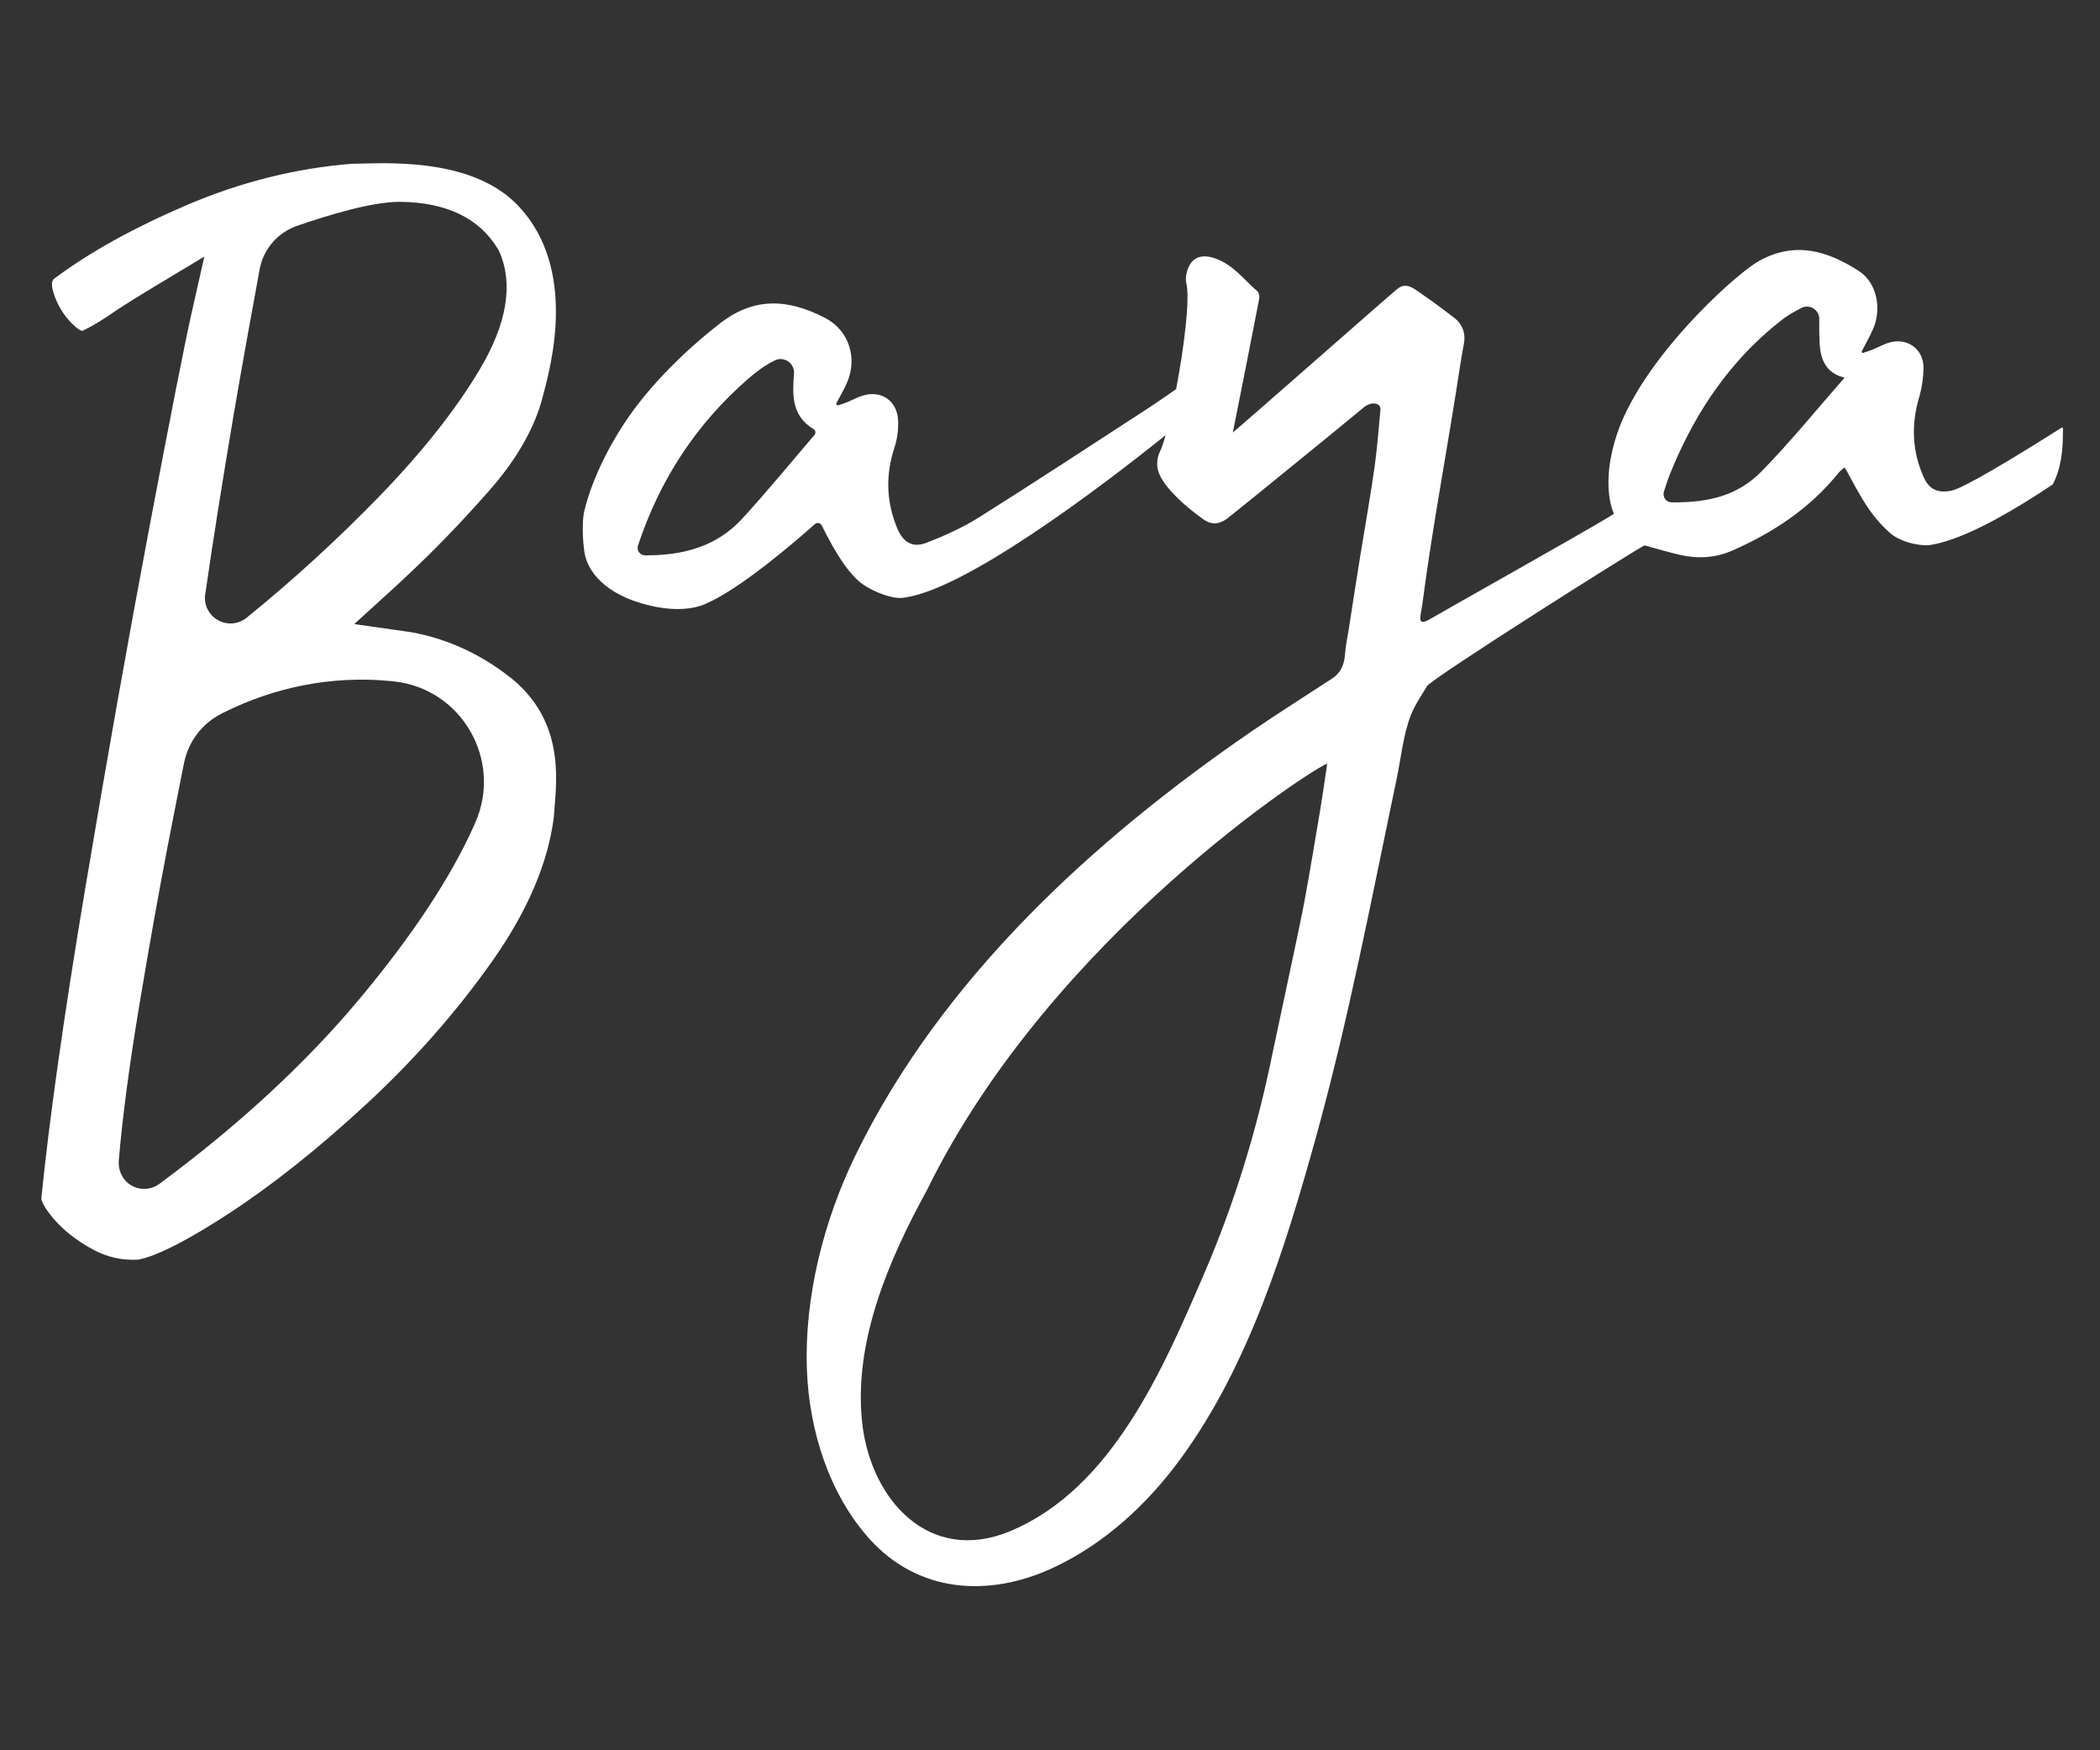
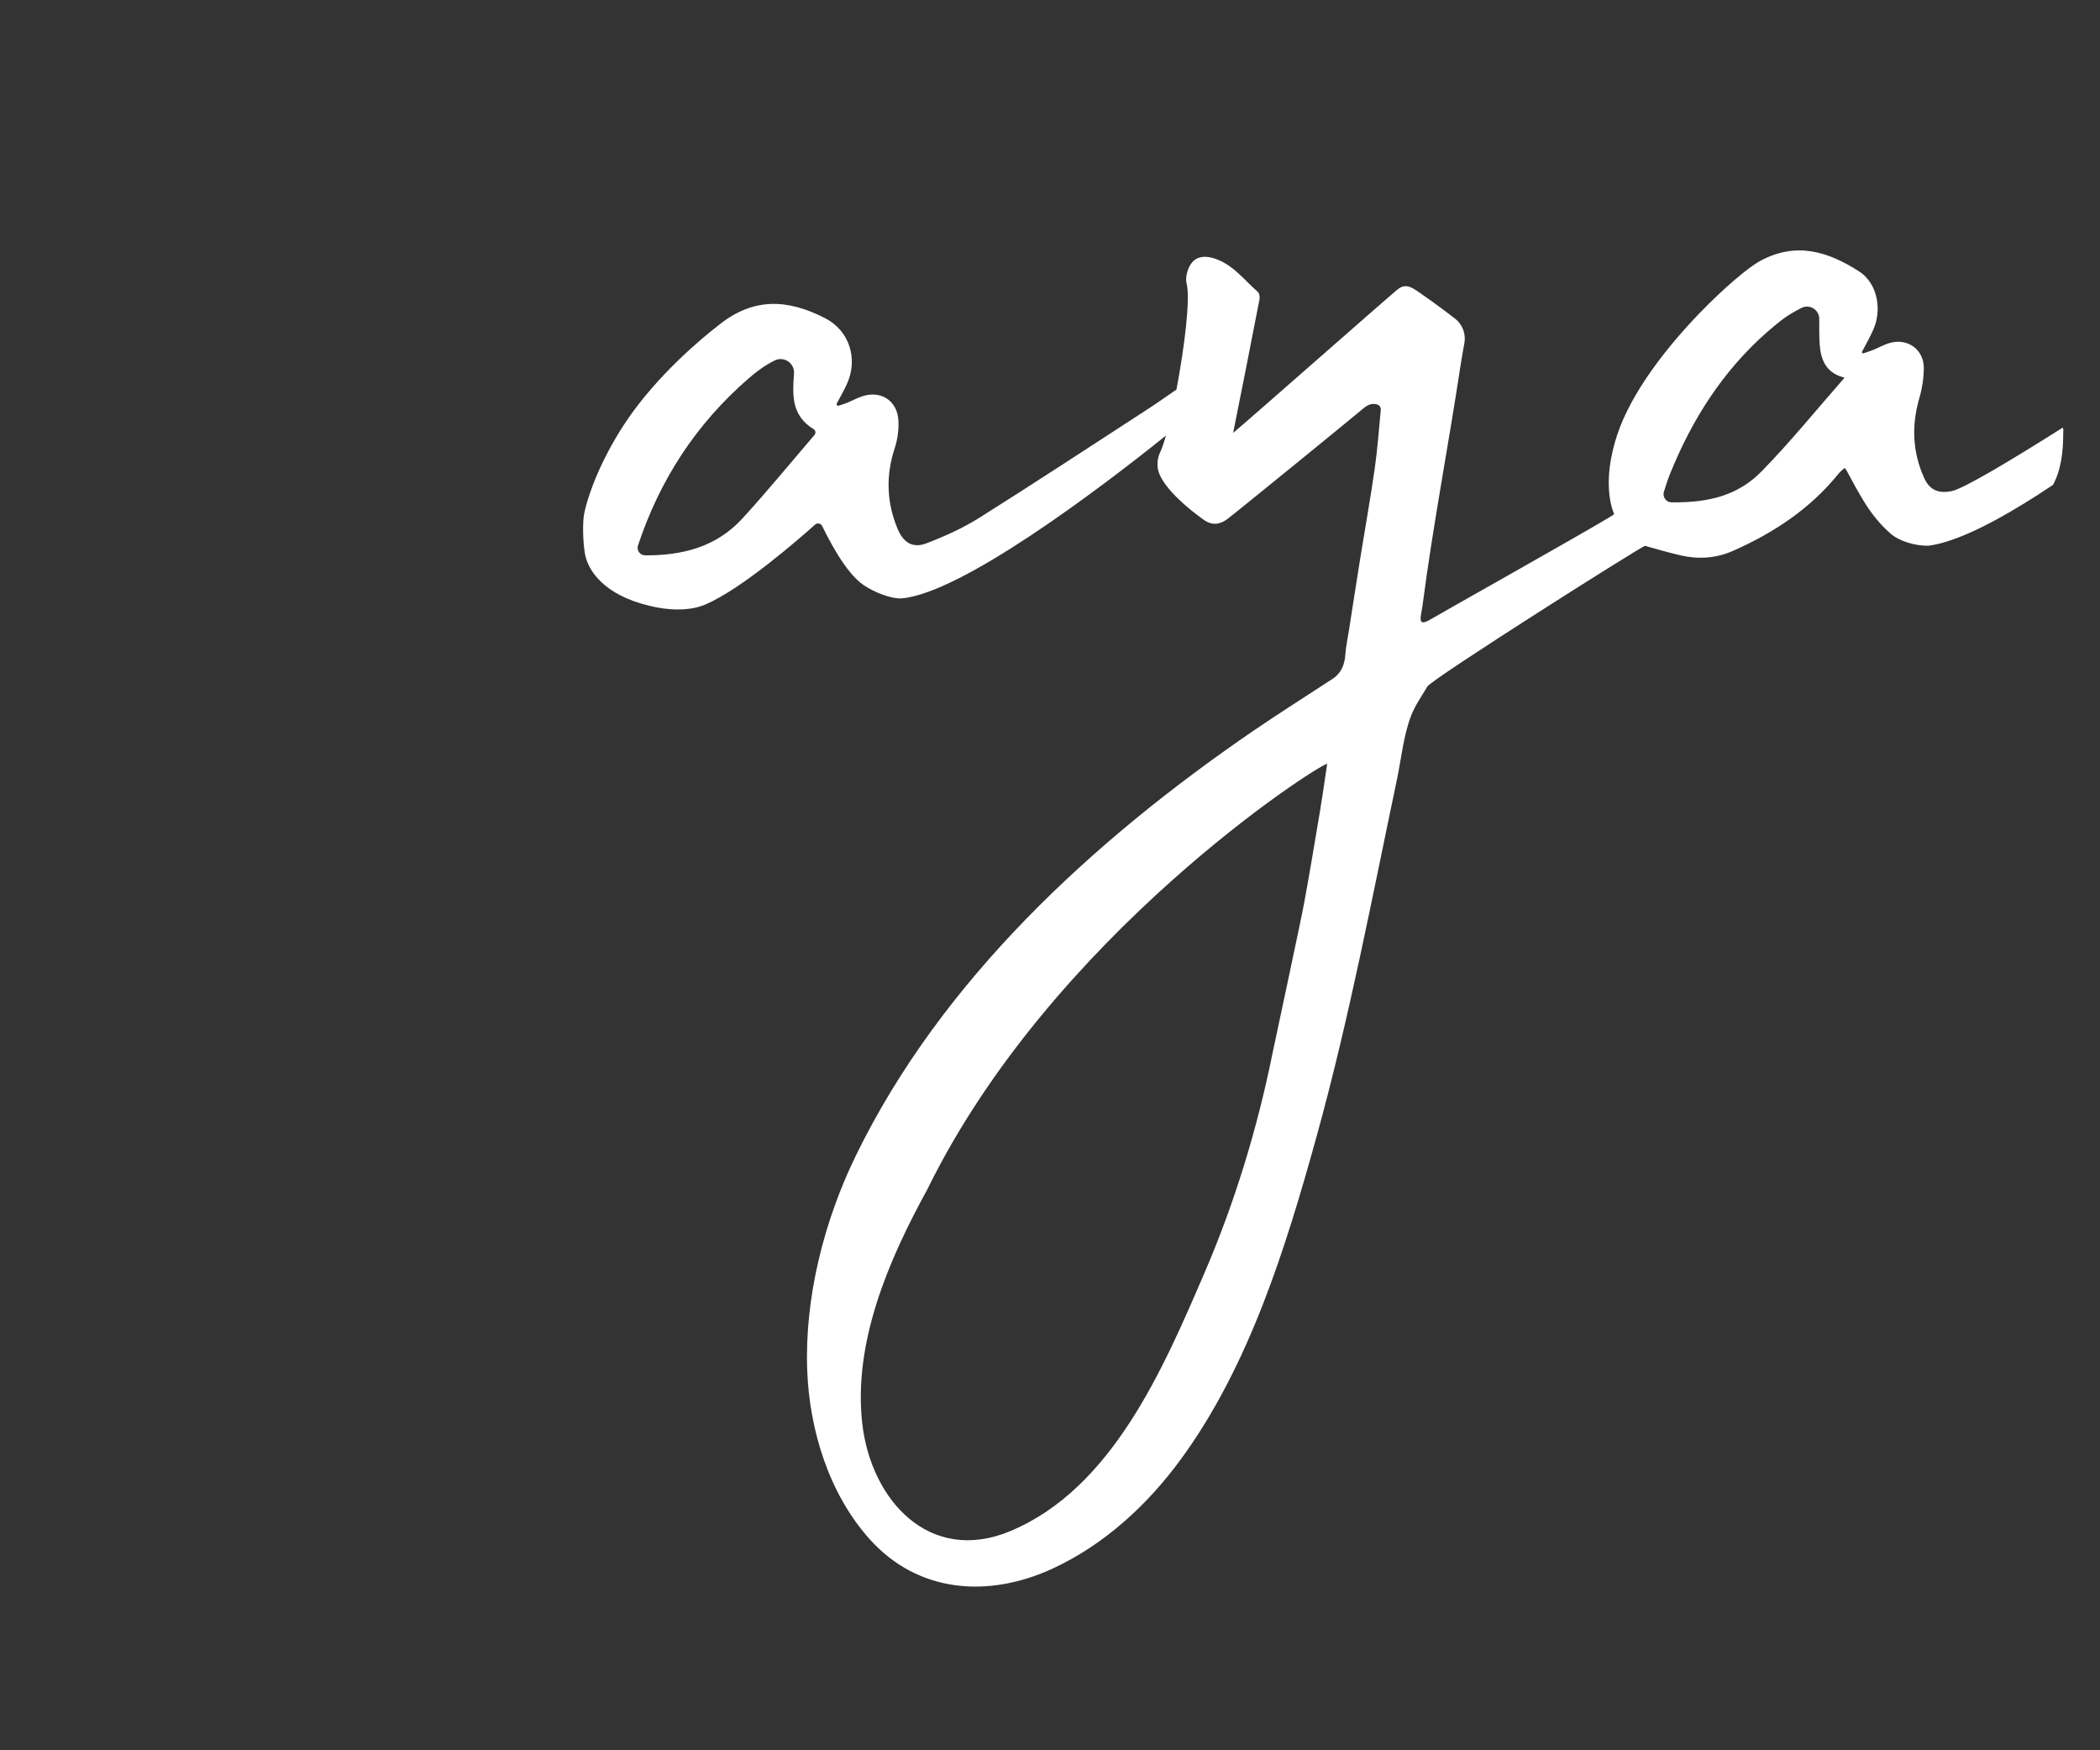
<svg xmlns="http://www.w3.org/2000/svg" id="Layer_1" version="1.1" viewBox="0 0 336 280">
  <rect x="0" y="0" width="336" height="280" fill="#333333" stroke="none" />
  <defs>
    <style>
      .st0 {
        fill: #fff;
      }
    </style>
  </defs>
-   <path class="st0" d="M81.66,108.4c-5.79-4.65-12.04-6.68-16.38-7.34l-8.6-1.22,6.42-5.85c.72-.66,1.48-1.36,2.24-2.09,4.13-3.85,8.48-8.36,12.95-13.43,4.13-4.69,6.93-9.45,8.32-14.15.07-.26.15-.59.26-.99,1.35-5.02,5.46-20.29-3.83-30.28-6.87-7.38-19.33-7.04-25.32-6.88-.52.01-.98.03-1.39.03-8.91.69-17.79,2.91-26.39,6.58-8.64,3.7-15.82,7.69-21.34,11.86-.22.23-.48.68-.08,2.05.58,1.98,1.61,3.71,3.08,5.16.84.83,1.36,1.06,1.58,1.09,1.62-.78,3.5-1.92,5.59-3.4l.14-.09c1.84-1.19,3.72-2.36,5.59-3.48l8.19-4.92-2.1,9.32c-1.07,4.77-3.33,16.23-6.71,34.09-3.38,17.88-6.83,37.29-10.25,57.7-3.4,20.3-5.76,36.98-7.02,49.58.02.29.37,1.34,1.85,3.09,1.63,1.94,3.78,3.64,6.41,5.06,2.31,1.25,4.78,1.79,7.34,1.61,2.05-.41,6.18-2.02,14.31-7.31,6.97-4.54,14.43-10.46,22.16-17.62,7.69-7.11,14.49-14.86,20.22-23.01,5.48-7.81,8.74-15.43,9.69-22.66.03-.43.07-.88.11-1.36.5-5.77,1.24-14.5-7.02-21.15ZM32.84,95.07c1.23-8.55,2.78-18.3,4.59-28.99,1.28-7.54,3.13-17.64,4.11-22.99.59-3.22,2.88-5.88,5.96-6.95,5.08-1.76,12.02-3.85,16.38-3.85.05,0,.09,0,.14,0,7.41.07,12.68,2.61,15.65,7.55l.25.48c2.24,5.16,1.18,11.47-3.15,18.76-3.79,6.38-9.16,13.17-15.97,20.21-6.71,6.92-13.89,13.5-21.35,19.54-.75.6-1.65.91-2.57.91-.69,0-1.39-.18-2.02-.54-1.47-.83-2.27-2.46-2.03-4.14ZM76.05,131.6c-.04.09-.08.19-.12.28-3.74,8.41-9.99,17.87-18.56,28.1-8.54,10.19-19.26,20.09-31.87,29.41-.72.53-1.57.8-2.43.8-.78,0-1.57-.22-2.26-.68-1.28-.85-1.93-2.37-1.8-3.89.56-6.68,1.63-14.83,3.18-24.2,1.55-9.36,3.13-18.23,4.7-26.38.9-4.67,1.89-9.63,2.55-12.96.7-3.47,2.91-6.37,6.07-7.95.09-.05.19-.09.28-.14,8.18-4.09,17.34-5.91,26.44-5.06.3.03.6.06.89.09,10.81,1.21,17.31,12.62,12.93,22.58Z" />
-   <path class="st0" d="M330.04,68.41s-.04-.05-.05-.07c-8.11,5.12-15.87,9.8-17.83,10.17-2.08.4-3.48-.19-4.35-2.13-1.86-4.14-2.04-8.38-.77-12.75.05-.17.1-.35.15-.53.15-.57.27-1.16.36-1.75.13-.83.2-1.68.21-2.51.02-2.98-2.57-4.86-5.43-4.05-.93.26-1.79.77-2.7,1.13-.45.18-.92.33-1.53.53-.15.05-.3-.11-.22-.26.02-.04.04-.07.06-.11.71-1.36,1.34-2.45,1.82-3.61.28-.68.46-1.39.55-2.11.34-2.73-.66-5.57-2.9-7.01-4.97-3.19-10.05-4.78-15.8-1.7-1.75.94-5.63,4.12-9.8,8.45-5.23,5.42-10.85,12.62-13.09,19.34-1.14,3.4-1.78,7.35-1.07,10.89.11.55.27,1.1.5,1.67.02.06.04.12.07.18,0,.03-.36.26-1.01.65-4.94,2.97-27,15.36-28.31,16.15-2.32,1.4-1.6-.35-1.34-2.23,1.67-12.8,4.1-25.32,6.03-38.06.2-1.33.44-2.65.66-3.88.27-1.47-.3-2.97-1.48-3.9-2.37-1.85-6.02-4.45-6.68-4.81-.94-.52-1.68-.56-2.53.13-1.67,1.37-24.1,21.13-26.31,22.96.57-2.8,3.33-16.69,4.22-21.38.07-.38-.02-.98-.28-1.2-2.28-1.98-4.09-4.54-7.23-5.42-1.5-.42-2.73-.12-3.48.99-.56.83-.91,2.18-.67,3.12.62,2.42-.35,10.24-1.63,16.95-1.55,1.07-3.08,2.15-4.65,3.17-8.95,5.81-17.87,11.67-26.9,17.35-2.64,1.66-5.54,2.96-8.46,4.08-2.18.84-3.69-.12-4.61-2.33-1.77-4.25-1.89-8.53-.45-12.92.45-1.36.65-2.89.59-4.33-.15-3.22-2.77-4.94-5.8-3.94-.82.27-1.59.7-2.4,1.03-.4.16-.81.3-1.35.47-.22.07-.42-.16-.31-.37.64-1.19,1.18-2.13,1.62-3.11,1.82-4.01.4-8.51-3.48-10.51-5.98-3.08-11.45-3.37-17,1.07-.37.3-7.37,5.56-12.99,12.86-3.97,5.16-7.22,11.62-8.5,16.96-.41,1.7-.25,5,.04,6.73.44,2.66,2.98,6.67,10.44,8.41,2.77.69,6.23.88,8.83-.23,5.81-2.47,15-10.5,17.57-12.79.35-.31.9-.21,1.11.21,1.06,2.11,3.7,7.47,6.66,9.48,1.63,1.1,4.25,2.18,6.04,2.12,9.57-.8,31.6-17.43,42.32-26.05-.34,1.2-.66,2.14-.95,2.72-.42.84-.52,2.09-.25,2.99,1.02,3.48,7.25,7.79,7.54,7.96,1.24.75,2.4.49,3.48-.31,1.23-.91,20.51-16.62,21.75-17.69.73-.63,1.48-.89,2.24-.64.37.12.6.5.56.89-.3,3.16-.52,6.18-.94,9.17-.68,4.8-1.54,9.56-2.31,14.34-.62,3.86-1.22,7.73-1.82,11.6-.21,1.33-.5,2.66-.6,4.01-.11,1.63-.65,2.97-2.04,3.88-4.27,2.8-8.6,5.52-12.81,8.4-25.48,17.47-49.8,39.76-63.52,67.98-5.04,10.37-8.15,22.6-7.73,34.16.34,9.61,3.49,19.85,10,27.1,7.8,8.67,19.08,9.42,29.34,4.66,8.22-3.81,15.1-10.15,20.45-17.46,10.96-14.97,16.8-33.92,21.7-51.59,5.22-18.85,8.86-38.08,12.88-57.21.69-3.28,1.04-7.02,2.26-10.16.64-1.64,1.69-3.13,2.59-4.65.71-1.22,34.53-22.59,34.82-22.51,1.94.54,3.82,1.09,5.72,1.53,2.84.65,5.68.46,8.33-.71,6.56-2.89,12.43-6.77,16.98-12.43.26-.32.61-.56.92-.85.15.19.23.26.28.36,2.13,3.88,3.69,7.16,7.04,10.12,1.52,1.34,4.24,2.02,6.1,1.96.9-.12,1.87-.34,2.9-.66,4.77-1.47,10.85-4.94,17.02-9.07,1.31-2.44,1.64-5.38,1.63-8.23,0-.26.08-.64-.06-.89ZM130.32,69.58c-3.78,4.41-7.55,9.01-11.56,13.39-4.15,4.52-9.53,5.9-15.54,5.87-.82,0-1.4-.8-1.14-1.58,1.74-5.25,4.07-10.12,7.01-14.58,2.94-4.46,6.5-8.51,10.68-12.14,1.29-1.12,2.66-2.13,4.19-2.88,1.49-.73,3.21.46,3.08,2.11-.25,3.4-.45,6.68,3.14,8.89.32.2.38.63.14.91ZM211.29,129.22c-.85,5.09-1.7,10.18-2.63,15.25-.62,3.37-4.59,21.73-5.07,24.09-2.44,12.07-6.06,23.92-10.94,35.23-6.51,15.08-14.69,34.36-31.03,41.16-12.91,5.37-22.28-4.99-23.66-17.25-1.47-13.03,4.3-26.29,10.41-37.42,19.89-40.59,62.51-67.92,63.98-68.1-.36,2.37-.67,4.71-1.07,7.03ZM266.46,79.88c-.26-.32-.37-.76-.24-1.2.3-.98.61-1.93.98-2.86,3.53-8.76,8.49-16.51,15.54-22.7.77-.67,1.56-1.33,2.39-1.97.94-.73,1.99-1.31,3.08-1.88,1.32-.68,2.89.28,2.87,1.77-.01,1.37-.01,2.65.06,3.93.15,2.45.94,4.59,3.73,5.38.09.02.17.05.26.07-4.46,5.08-8.64,10.25-13.27,14.98-3.65,3.73-8.21,5.05-14.43,4.96-.4,0-.74-.19-.97-.47Z" />
+   <path class="st0" d="M330.04,68.41c-8.11,5.12-15.87,9.8-17.83,10.17-2.08.4-3.48-.19-4.35-2.13-1.86-4.14-2.04-8.38-.77-12.75.05-.17.1-.35.15-.53.15-.57.27-1.16.36-1.75.13-.83.2-1.68.21-2.51.02-2.98-2.57-4.86-5.43-4.05-.93.26-1.79.77-2.7,1.13-.45.18-.92.33-1.53.53-.15.05-.3-.11-.22-.26.02-.04.04-.07.06-.11.71-1.36,1.34-2.45,1.82-3.61.28-.68.46-1.39.55-2.11.34-2.73-.66-5.57-2.9-7.01-4.97-3.19-10.05-4.78-15.8-1.7-1.75.94-5.63,4.12-9.8,8.45-5.23,5.42-10.85,12.62-13.09,19.34-1.14,3.4-1.78,7.35-1.07,10.89.11.55.27,1.1.5,1.67.02.06.04.12.07.18,0,.03-.36.26-1.01.65-4.94,2.97-27,15.36-28.31,16.15-2.32,1.4-1.6-.35-1.34-2.23,1.67-12.8,4.1-25.32,6.03-38.06.2-1.33.44-2.65.66-3.88.27-1.47-.3-2.97-1.48-3.9-2.37-1.85-6.02-4.45-6.68-4.81-.94-.52-1.68-.56-2.53.13-1.67,1.37-24.1,21.13-26.31,22.96.57-2.8,3.33-16.69,4.22-21.38.07-.38-.02-.98-.28-1.2-2.28-1.98-4.09-4.54-7.23-5.42-1.5-.42-2.73-.12-3.48.99-.56.83-.91,2.18-.67,3.12.62,2.42-.35,10.24-1.63,16.95-1.55,1.07-3.08,2.15-4.65,3.17-8.95,5.81-17.87,11.67-26.9,17.35-2.64,1.66-5.54,2.96-8.46,4.08-2.18.84-3.69-.12-4.61-2.33-1.77-4.25-1.89-8.53-.45-12.92.45-1.36.65-2.89.59-4.33-.15-3.22-2.77-4.94-5.8-3.94-.82.27-1.59.7-2.4,1.03-.4.16-.81.3-1.35.47-.22.07-.42-.16-.31-.37.64-1.19,1.18-2.13,1.62-3.11,1.82-4.01.4-8.51-3.48-10.51-5.98-3.08-11.45-3.37-17,1.07-.37.3-7.37,5.56-12.99,12.86-3.97,5.16-7.22,11.62-8.5,16.96-.41,1.7-.25,5,.04,6.73.44,2.66,2.98,6.67,10.44,8.41,2.77.69,6.23.88,8.83-.23,5.81-2.47,15-10.5,17.57-12.79.35-.31.9-.21,1.11.21,1.06,2.11,3.7,7.47,6.66,9.48,1.63,1.1,4.25,2.18,6.04,2.12,9.57-.8,31.6-17.43,42.32-26.05-.34,1.2-.66,2.14-.95,2.72-.42.84-.52,2.09-.25,2.99,1.02,3.48,7.25,7.79,7.54,7.96,1.24.75,2.4.49,3.48-.31,1.23-.91,20.51-16.62,21.75-17.69.73-.63,1.48-.89,2.24-.64.37.12.6.5.56.89-.3,3.16-.52,6.18-.94,9.17-.68,4.8-1.54,9.56-2.31,14.34-.62,3.86-1.22,7.73-1.82,11.6-.21,1.33-.5,2.66-.6,4.01-.11,1.63-.65,2.97-2.04,3.88-4.27,2.8-8.6,5.52-12.81,8.4-25.48,17.47-49.8,39.76-63.52,67.98-5.04,10.37-8.15,22.6-7.73,34.16.34,9.61,3.49,19.85,10,27.1,7.8,8.67,19.08,9.42,29.34,4.66,8.22-3.81,15.1-10.15,20.45-17.46,10.96-14.97,16.8-33.92,21.7-51.59,5.22-18.85,8.86-38.08,12.88-57.21.69-3.28,1.04-7.02,2.26-10.16.64-1.64,1.69-3.13,2.59-4.65.71-1.22,34.53-22.59,34.82-22.51,1.94.54,3.82,1.09,5.72,1.53,2.84.65,5.68.46,8.33-.71,6.56-2.89,12.43-6.77,16.98-12.43.26-.32.61-.56.92-.85.15.19.23.26.28.36,2.13,3.88,3.69,7.16,7.04,10.12,1.52,1.34,4.24,2.02,6.1,1.96.9-.12,1.87-.34,2.9-.66,4.77-1.47,10.85-4.94,17.02-9.07,1.31-2.44,1.64-5.38,1.63-8.23,0-.26.08-.64-.06-.89ZM130.32,69.58c-3.78,4.41-7.55,9.01-11.56,13.39-4.15,4.52-9.53,5.9-15.54,5.87-.82,0-1.4-.8-1.14-1.58,1.74-5.25,4.07-10.12,7.01-14.58,2.94-4.46,6.5-8.51,10.68-12.14,1.29-1.12,2.66-2.13,4.19-2.88,1.49-.73,3.21.46,3.08,2.11-.25,3.4-.45,6.68,3.14,8.89.32.2.38.63.14.91ZM211.29,129.22c-.85,5.09-1.7,10.18-2.63,15.25-.62,3.37-4.59,21.73-5.07,24.09-2.44,12.07-6.06,23.92-10.94,35.23-6.51,15.08-14.69,34.36-31.03,41.16-12.91,5.37-22.28-4.99-23.66-17.25-1.47-13.03,4.3-26.29,10.41-37.42,19.89-40.59,62.51-67.92,63.98-68.1-.36,2.37-.67,4.71-1.07,7.03ZM266.46,79.88c-.26-.32-.37-.76-.24-1.2.3-.98.61-1.93.98-2.86,3.53-8.76,8.49-16.51,15.54-22.7.77-.67,1.56-1.33,2.39-1.97.94-.73,1.99-1.31,3.08-1.88,1.32-.68,2.89.28,2.87,1.77-.01,1.37-.01,2.65.06,3.93.15,2.45.94,4.59,3.73,5.38.09.02.17.05.26.07-4.46,5.08-8.64,10.25-13.27,14.98-3.65,3.73-8.21,5.05-14.43,4.96-.4,0-.74-.19-.97-.47Z" />
</svg>